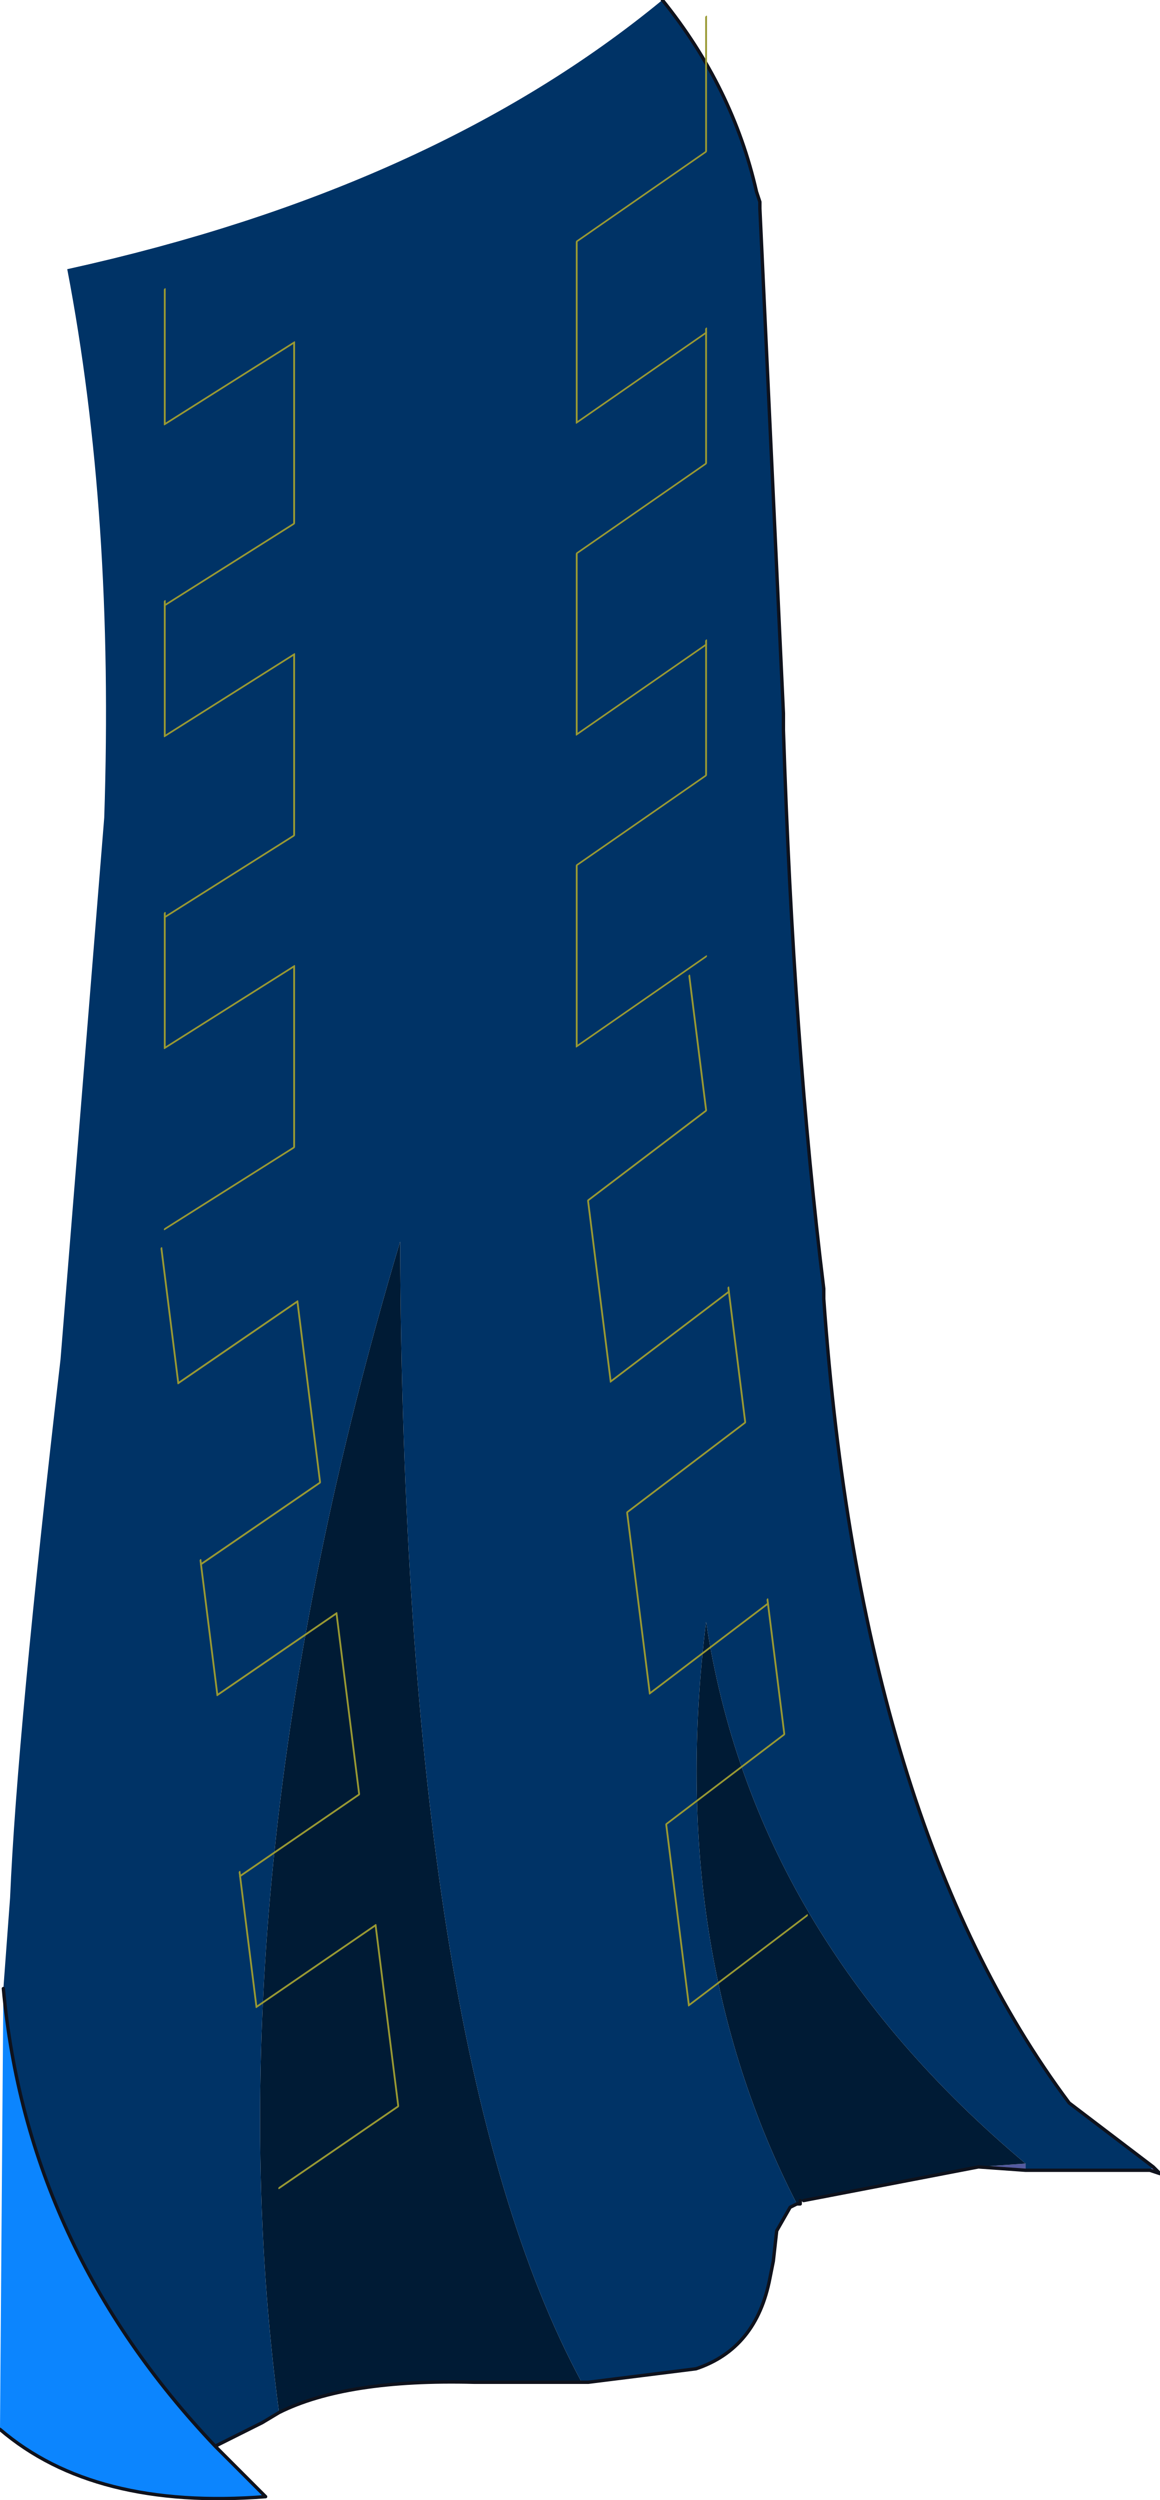
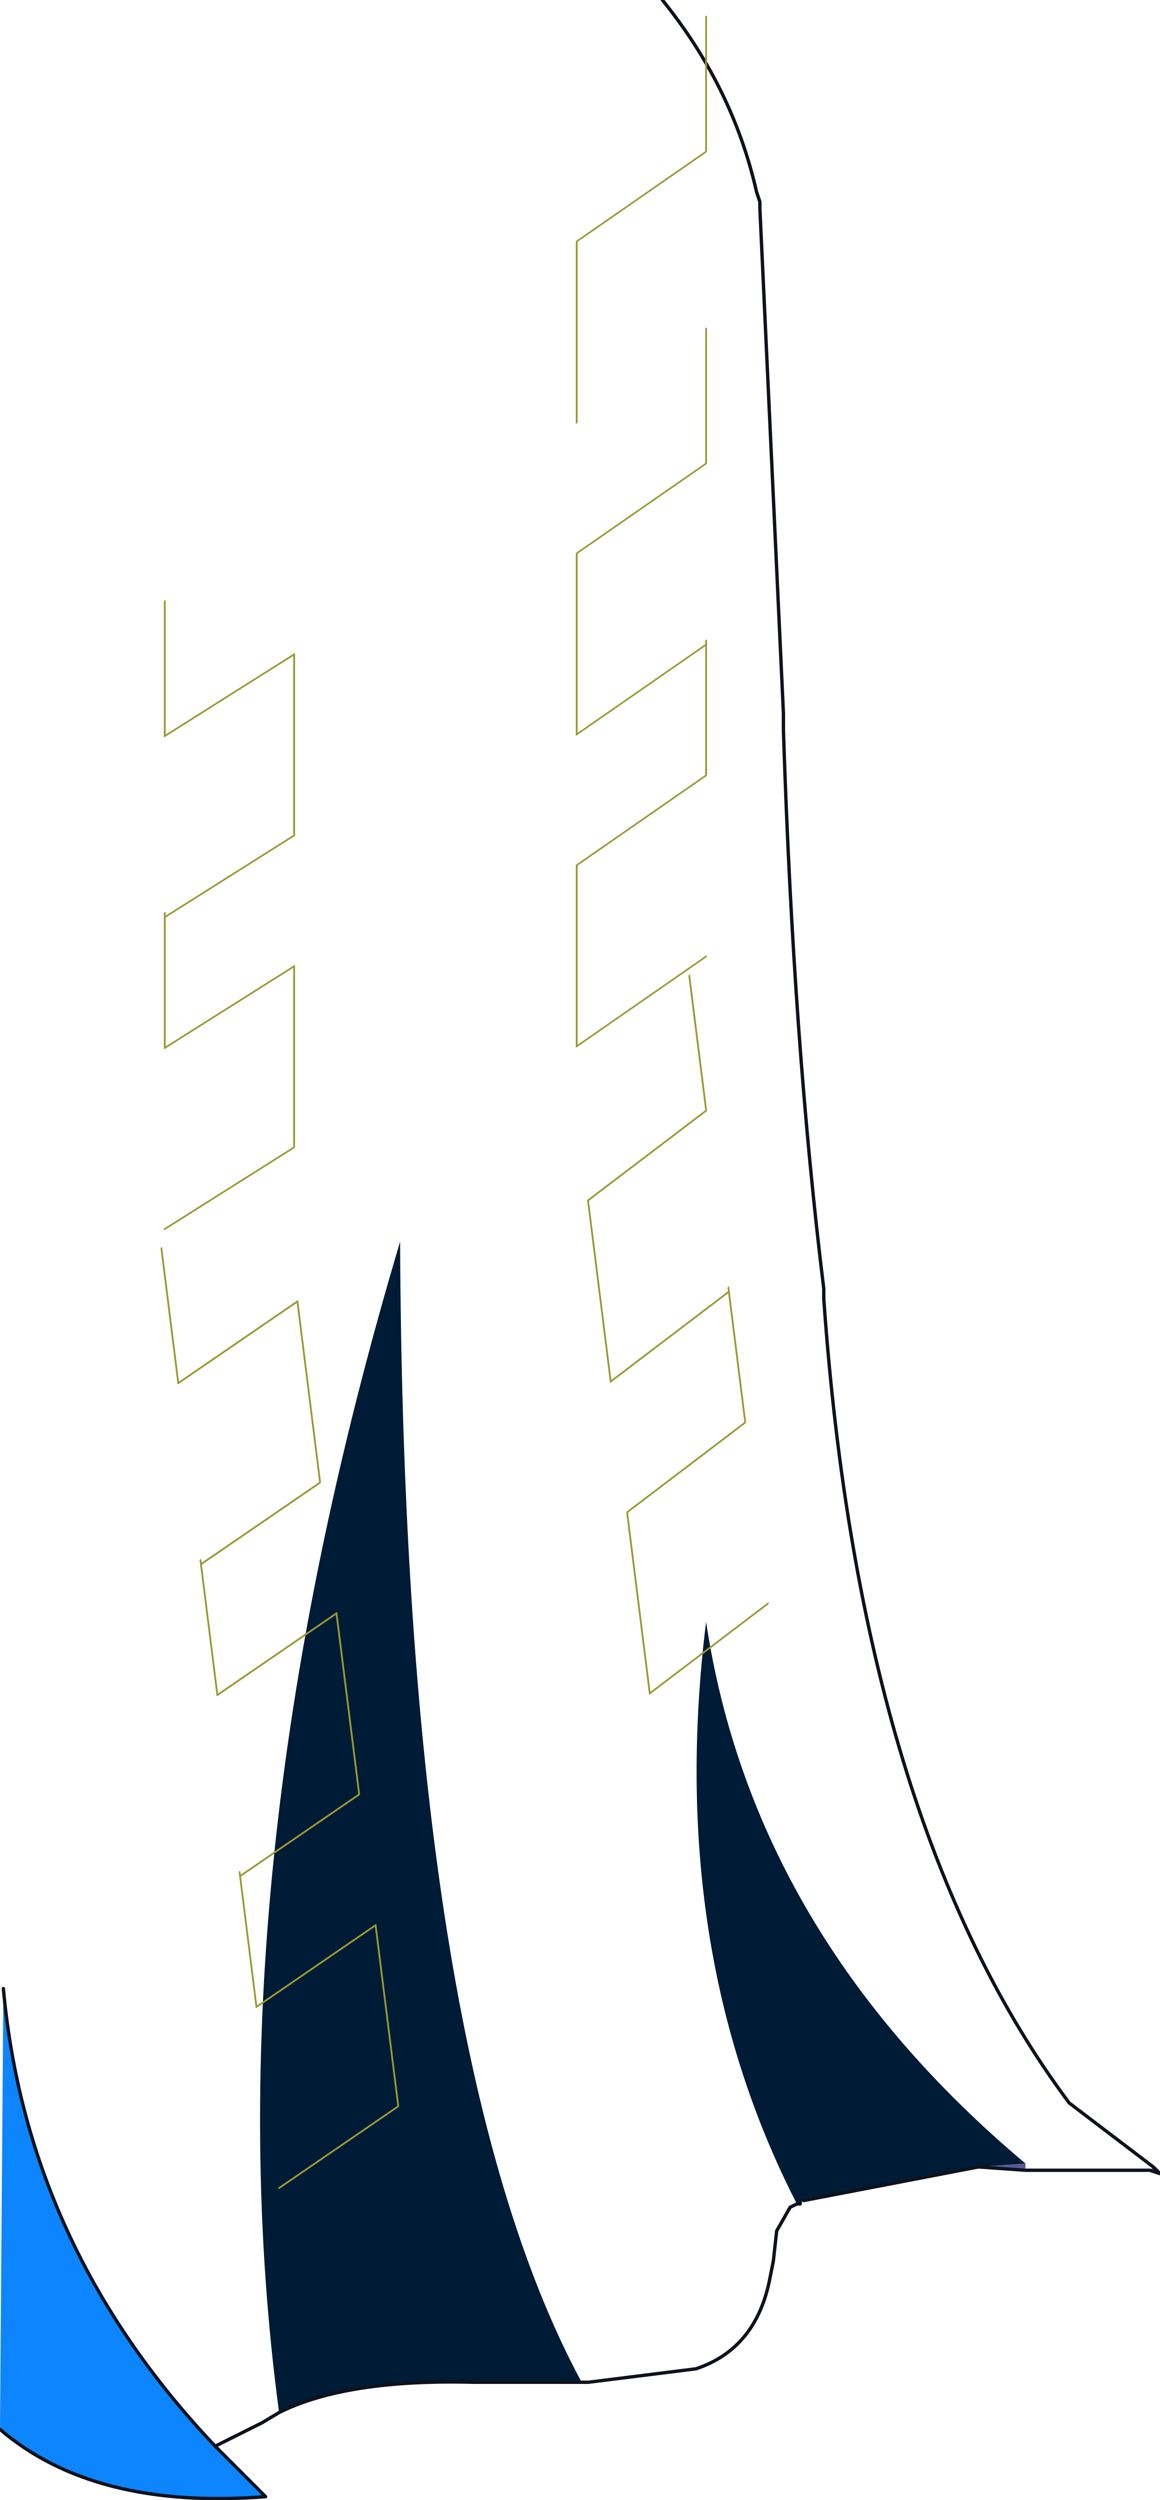
<svg xmlns="http://www.w3.org/2000/svg" xmlns:xlink="http://www.w3.org/1999/xlink" width="17.25px" height="37.15px">
  <g transform="matrix(1, 0, 0, 1, -283.6, -181.5)">
    <use xlink:href="#object-0" width="17.25" height="37.15" transform="matrix(1, 0, 0, 1, 283.6, 181.5)" />
    <use xlink:href="#object-1" width="3.55" height="23.35" transform="matrix(0.542, -0.342, 0, 0.598, 286.05, 185.8)" />
    <use xlink:href="#object-2" width="3.55" height="23.35" transform="matrix(-0.542, 0.376, 0, 0.598, 294.1, 181.75)" />
    <use xlink:href="#object-3" width="3.55" height="23.35" transform="matrix(0.499, -0.342, 0.075, 0.598, 286, 200.05)" />
    <use xlink:href="#object-4" width="3.55" height="23.35" transform="matrix(-0.495, 0.376, 0.075, 0.598, 293.85, 196)" />
  </g>
  <defs>
    <g transform="matrix(1, 0, 0, 1, -283.6, -181.5)" id="object-0">
-       <path fill-rule="evenodd" fill="#003366" stroke="none" d="M283.65 211.05L283.75 209.7Q283.85 207.3 284.5 201.7L285.15 193.65Q285.3 189.15 284.6 185.5Q290.05 184.3 293.45 181.5Q294.5 182.8 294.85 184.35L294.9 184.5L294.9 184.6L295.25 192.1L295.25 192.35Q295.4 197 295.85 200.65L295.85 200.8Q296.4 208.6 299.5 212.75L300.75 213.7L300.7 213.75L298.85 213.75L298.85 213.65Q294.8 210.25 294.1 205.6Q293.5 210.45 295.45 214.25L295.35 214.3L295.15 214.65L295.1 215.1L295.05 215.35Q294.85 216.4 293.95 216.7L292.35 216.9L292.25 216.9Q289.6 212 289.55 199.95Q286.7 209.5 287.75 217.35L287.5 217.5L286.8 217.85Q284 214.9 283.65 211.05" />
      <path fill-rule="evenodd" fill="#555ba0" stroke="none" d="M300.75 213.7L300.8 213.75L300.85 213.8L300.7 213.75L300.75 213.7M298.85 213.75L298.15 213.7L298.85 213.65L298.85 213.75M295.45 214.25L295.35 214.3L295.45 214.25M283.65 211.05L283.65 210.5L283.65 211.05" />
      <path fill-rule="evenodd" fill="#001b35" stroke="none" d="M298.15 213.7L295.55 214.2L295.5 214.2L295.45 214.25Q293.5 210.45 294.1 205.6Q294.8 210.25 298.85 213.65L298.15 213.7M292.25 216.9L290.65 216.9Q288.75 216.85 287.75 217.35Q286.7 209.5 289.55 199.95Q289.6 212 292.25 216.9" />
      <path fill-rule="evenodd" fill="#43487e" stroke="none" d="M295.5 214.2L295.5 214.25L295.45 214.25L295.5 214.2" />
      <path fill-rule="evenodd" fill="#0c85fe" stroke="none" d="M286.8 217.85L287.5 218.55L287.55 218.6Q285 218.8 283.6 217.6L283.65 211.05Q284 214.9 286.8 217.85" />
      <path fill="none" stroke="#0f121c" stroke-width="0.05" stroke-linecap="round" stroke-linejoin="round" d="M293.45 181.5Q294.5 182.8 294.85 184.35L294.9 184.5L294.9 184.6L295.25 192.1L295.25 192.35Q295.4 197 295.85 200.65L295.85 200.8Q296.4 208.6 299.5 212.75L300.75 213.7L300.8 213.75L300.85 213.8L300.7 213.75L298.85 213.75L298.15 213.7L295.55 214.2M295.5 214.2L295.5 214.25L295.45 214.25L295.35 214.3L295.15 214.65L295.1 215.1L295.05 215.35Q294.85 216.4 293.95 216.7L292.35 216.9L292.25 216.9L290.65 216.9Q288.75 216.85 287.75 217.35L287.5 217.5L286.8 217.85L287.5 218.55L287.55 218.6Q285 218.8 283.6 217.6M283.65 211.05Q284 214.9 286.8 217.85" />
    </g>
    <g transform="matrix(1, 0, 0, 1, 0, 0)" id="object-1">
-       <path fill="none" stroke="#999933" stroke-width="0.05" stroke-linecap="round" stroke-linejoin="round" d="M0 0L0 3.35L3.55 3.35L3.55 7.85L0 7.85" />
      <path fill="none" stroke="#999933" stroke-width="0.05" stroke-linecap="round" stroke-linejoin="round" d="M0 7.75L0 11.1L3.55 11.1L3.55 15.6L0 15.6" />
      <path fill="none" stroke="#999933" stroke-width="0.05" stroke-linecap="round" stroke-linejoin="round" d="M0 15.5L0 18.85L3.55 18.85L3.55 23.35L0 23.35" />
    </g>
    <g transform="matrix(1, 0, 0, 1, 0, 0)" id="object-2">
-       <path fill="none" stroke="#999933" stroke-width="0.05" stroke-linecap="round" stroke-linejoin="round" d="M0 0L0 3.35L3.55 3.35L3.55 7.85L0 7.85" />
+       <path fill="none" stroke="#999933" stroke-width="0.05" stroke-linecap="round" stroke-linejoin="round" d="M0 0L0 3.35L3.55 3.35L3.55 7.85" />
      <path fill="none" stroke="#999933" stroke-width="0.05" stroke-linecap="round" stroke-linejoin="round" d="M0 7.75L0 11.1L3.55 11.1L3.55 15.6L0 15.6" />
      <path fill="none" stroke="#999933" stroke-width="0.05" stroke-linecap="round" stroke-linejoin="round" d="M0 15.5L0 18.85L3.55 18.85L3.55 23.35L0 23.35" />
    </g>
    <g transform="matrix(1, 0, 0, 1, 0, 0)" id="object-3">
      <path fill="none" stroke="#999933" stroke-width="0.05" stroke-linecap="round" stroke-linejoin="round" d="M0 0L0 3.35L3.55 3.35L3.55 7.85L0 7.85" />
      <path fill="none" stroke="#999933" stroke-width="0.05" stroke-linecap="round" stroke-linejoin="round" d="M0 7.75L0 11.1L3.55 11.1L3.55 15.6L0 15.6" />
      <path fill="none" stroke="#999933" stroke-width="0.05" stroke-linecap="round" stroke-linejoin="round" d="M0 15.5L0 18.85L3.55 18.85L3.55 23.35L0 23.35" />
    </g>
    <g transform="matrix(1, 0, 0, 1, 0, 0)" id="object-4">
      <path fill="none" stroke="#999933" stroke-width="0.05" stroke-linecap="round" stroke-linejoin="round" d="M0 0L0 3.35L3.55 3.35L3.55 7.85L0 7.85" />
      <path fill="none" stroke="#999933" stroke-width="0.05" stroke-linecap="round" stroke-linejoin="round" d="M0 7.75L0 11.1L3.55 11.1L3.55 15.6L0 15.6" />
-       <path fill="none" stroke="#999933" stroke-width="0.05" stroke-linecap="round" stroke-linejoin="round" d="M0 15.5L0 18.85L3.55 18.85L3.55 23.35L0 23.35" />
    </g>
  </defs>
</svg>